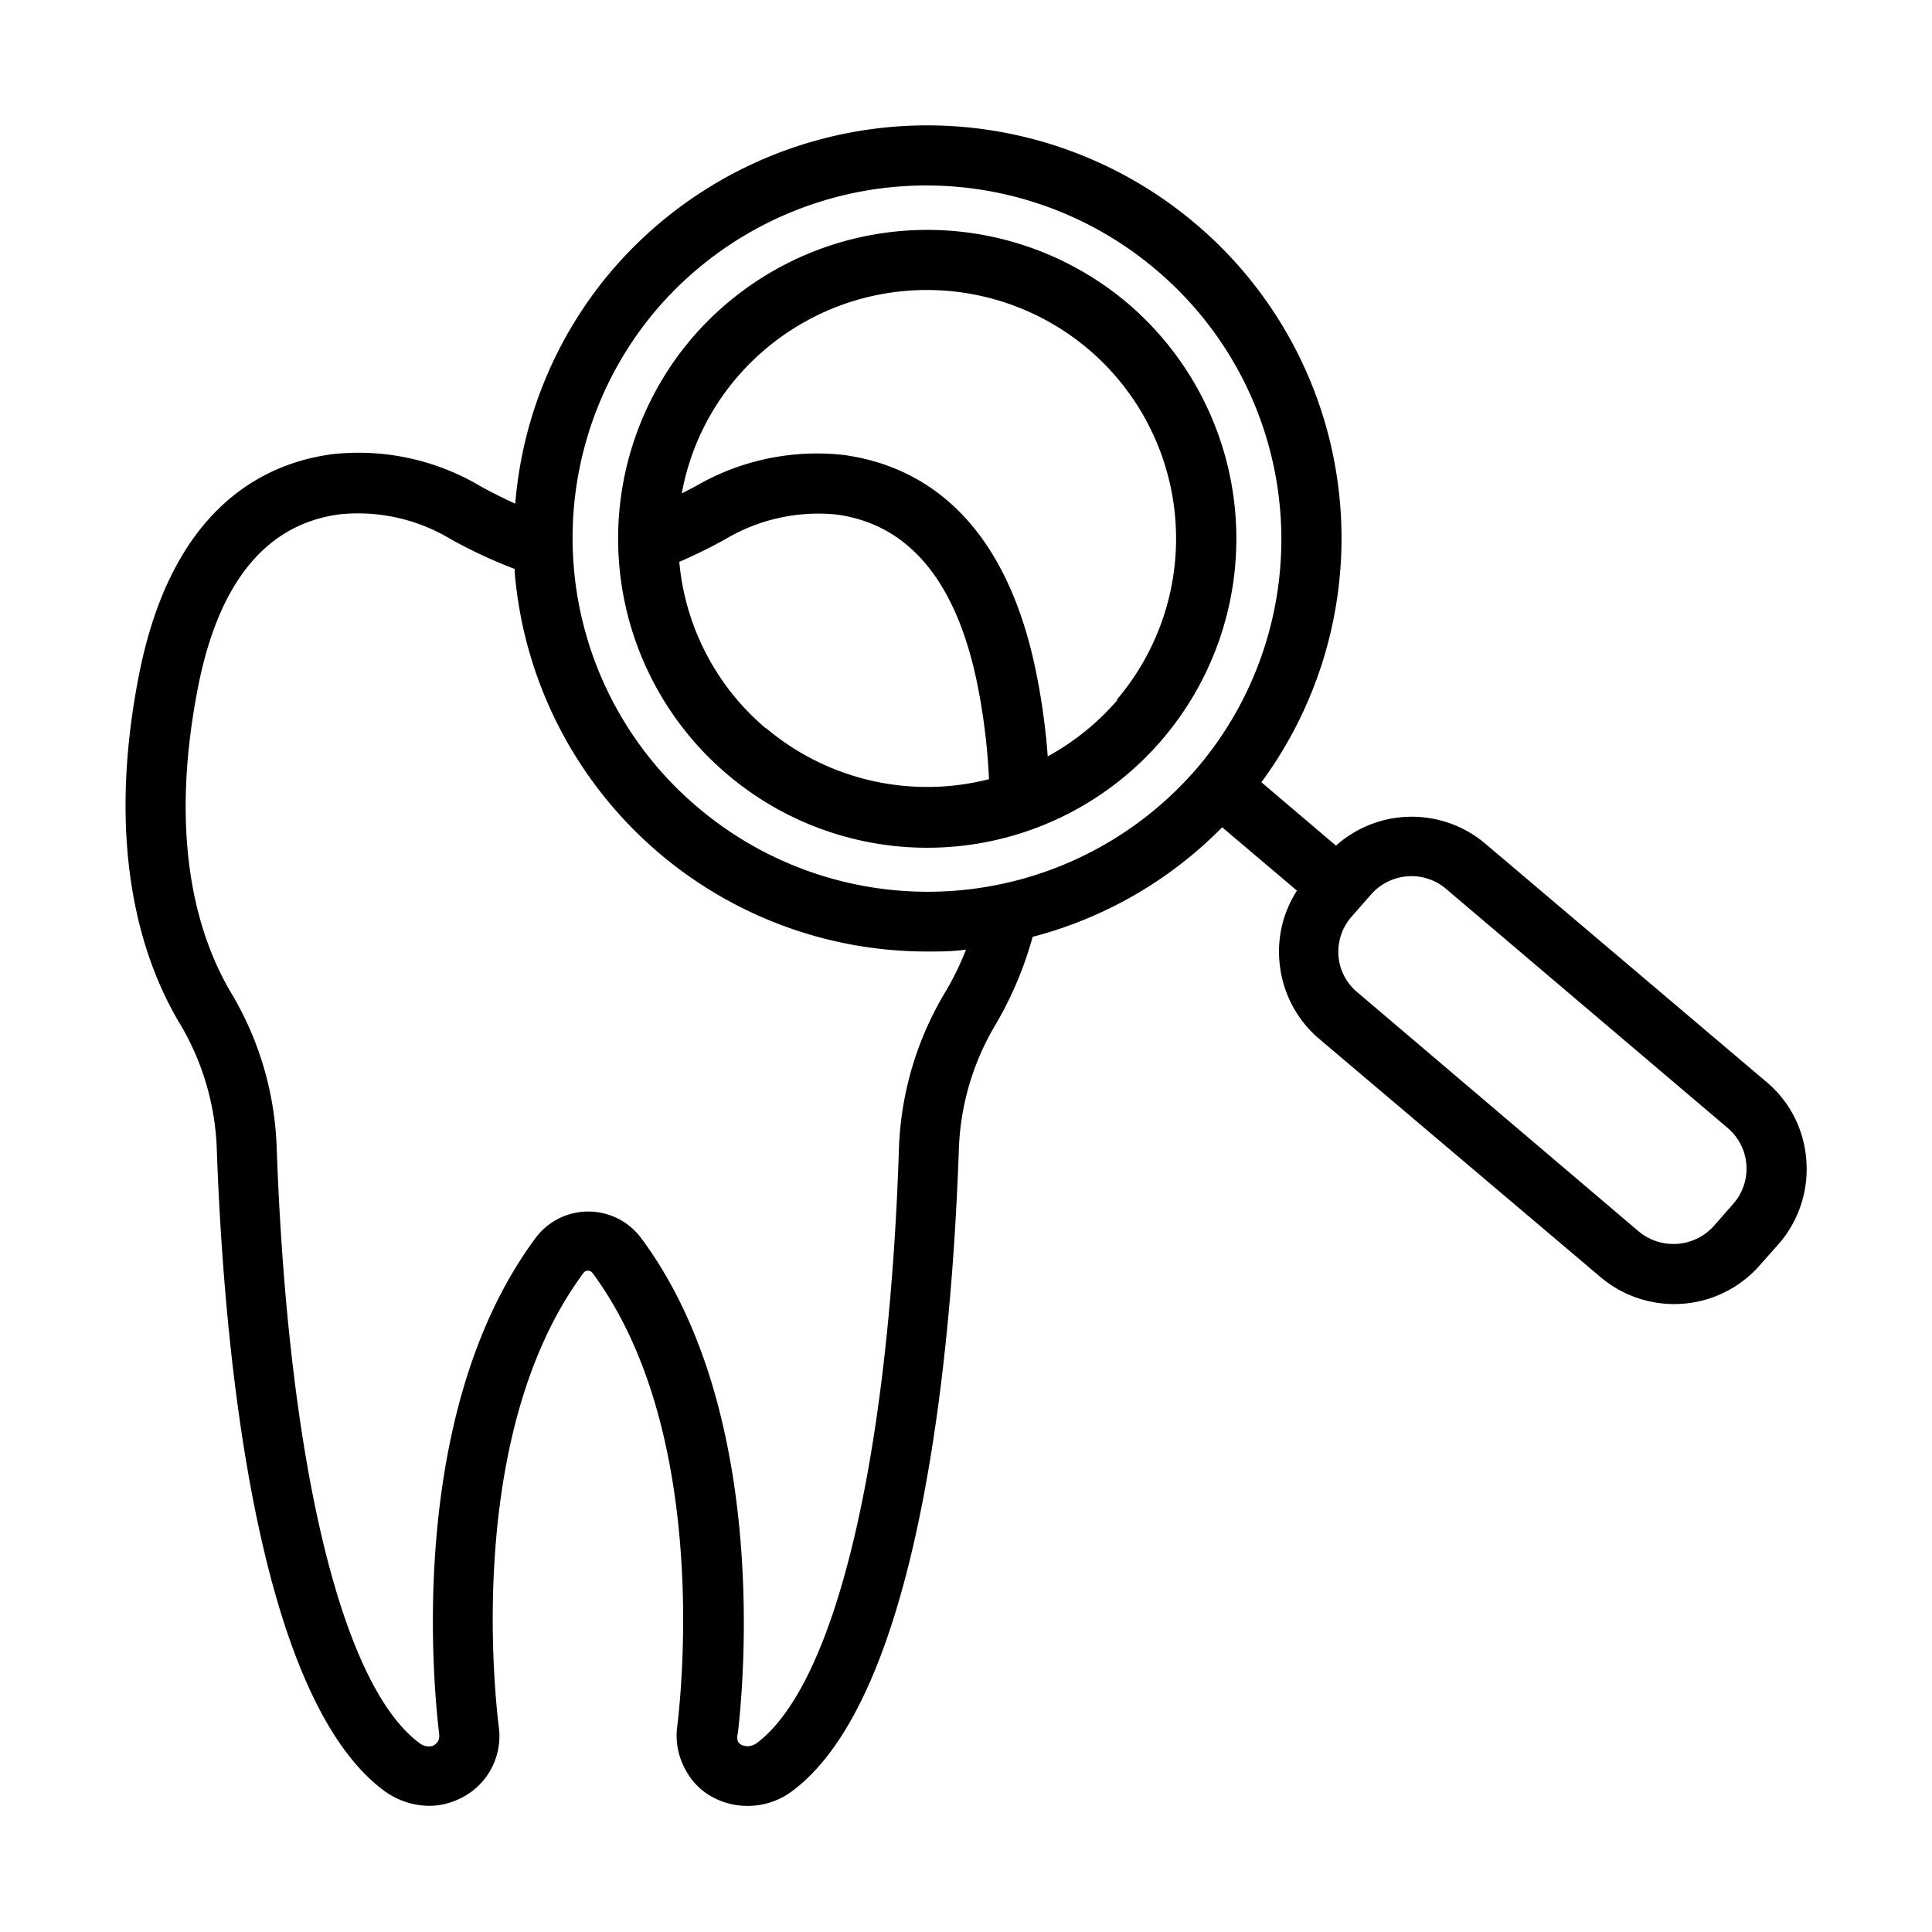
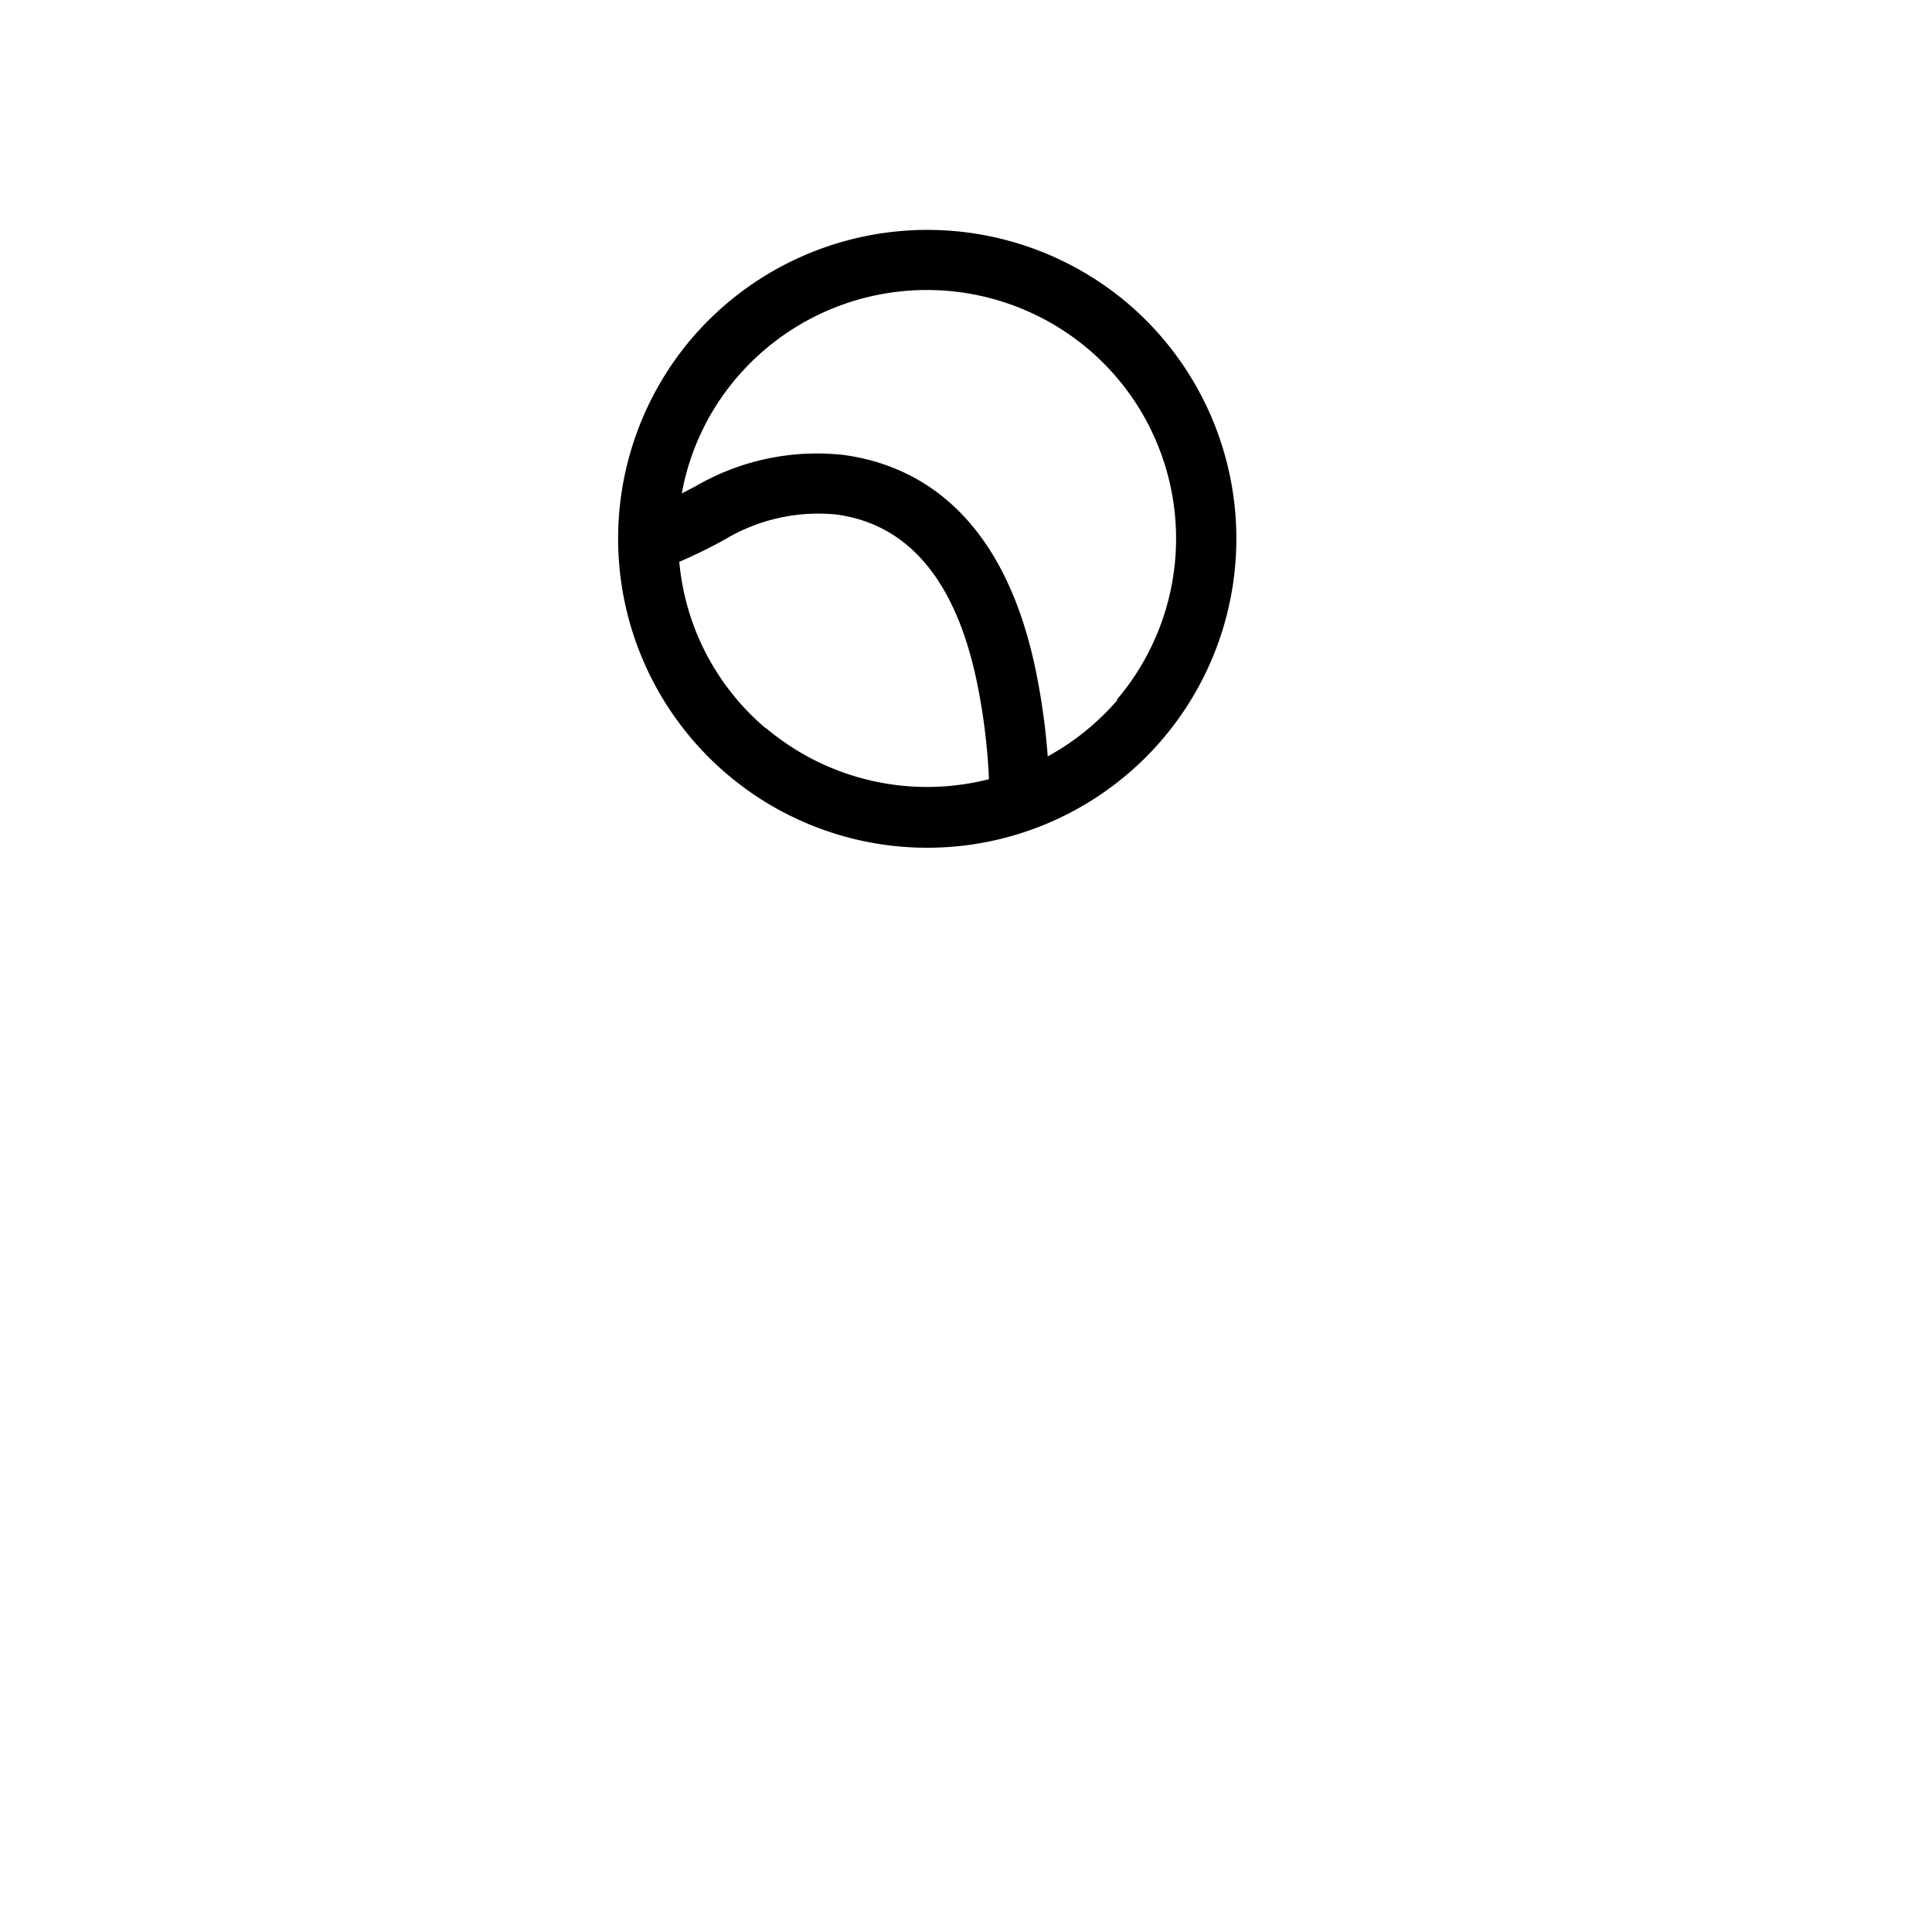
<svg xmlns="http://www.w3.org/2000/svg" id="Layer_1" data-name="Layer 1" viewBox="0 0 100 100">
  <title>accolade-dental-centre-services-icons</title>
  <path d="M58.37,15.7A16.05,16.05,0,0,0,35.8,17.52,16,16,0,1,0,58.37,15.7Zm-18.73,22a12.78,12.78,0,0,1-4.48-8.62,25.93,25.93,0,0,0,2.38-1.17,9.42,9.42,0,0,1,5.74-1.28c3.82.51,6.29,3.54,7.35,9a32.34,32.34,0,0,1,.56,4.7A12.94,12.94,0,0,1,39.64,37.68Zm18.2-1.47a13,13,0,0,1-3.61,2.92,34.7,34.7,0,0,0-.55-4.1c-1.67-8.63-6.36-11-10-11.5A12.49,12.49,0,0,0,36,25.17l-.71.37a12.71,12.71,0,0,1,2.85-6,12.94,12.94,0,0,1,18.19-1.47,12.86,12.86,0,0,1,1.48,18.14Z" />
-   <path d="M91.43,56,76.87,43.66a5.89,5.89,0,0,0-7.72.11l-3.86-3.28a21.31,21.31,0,0,0-3.41-28.91A21.49,21.49,0,0,0,31.67,14a21.26,21.26,0,0,0-5,12.07c-.59-.27-1.2-.57-1.83-.92a12.35,12.35,0,0,0-7.65-1.64C13.53,24,8.85,26.4,7.18,35c-1.75,9,.2,14.79,2.14,18a13.59,13.59,0,0,1,1.9,6.44c.36,10.29,2,28.3,8.65,33.24a4,4,0,0,0,2.35.79,3.57,3.57,0,0,0,1.37-.28,3.58,3.58,0,0,0,2.22-3.86c-.3-2.52-1.51-15.49,4.39-23.44a.27.27,0,0,1,.23-.12.29.29,0,0,1,.24.12c5.87,7.93,4.69,20.91,4.39,23.42a3.65,3.65,0,0,0,.5,2.43A3.41,3.41,0,0,0,37,93.08,3.85,3.85,0,0,0,41,92.71c6.66-4.95,8.27-22.93,8.63-33.21A13.47,13.47,0,0,1,51.55,53a18.88,18.88,0,0,0,1.9-4.51,21.31,21.31,0,0,0,9.81-5.67l3.87,3.28a5.8,5.8,0,0,0-.91,3.62,5.89,5.89,0,0,0,2,4L82.84,66.1a5.9,5.9,0,0,0,8.3-.67l1-1.13h0A5.9,5.9,0,0,0,93.49,60,5.81,5.81,0,0,0,91.43,56ZM48.88,51.43a16.81,16.81,0,0,0-2.35,8C46,75.69,43.2,87.21,39.17,90.22a.78.78,0,0,1-.8.09.5.5,0,0,1-.18-.18.71.71,0,0,1,0-.41c.32-2.72,1.59-16.77-5-25.63a3.4,3.4,0,0,0-2.74-1.38h0a3.39,3.39,0,0,0-2.73,1.37C21.1,73,22.4,87,22.73,89.74a.75.75,0,0,1-.05.38.7.7,0,0,1-.29.25.78.78,0,0,1-.68-.15c-4.05-3-6.81-14.53-7.39-30.85A16.68,16.68,0,0,0,12,51.45c-1.67-2.77-3.33-7.76-1.76-15.83,1.06-5.47,3.53-8.5,7.35-9a9.31,9.31,0,0,1,5.73,1.28,25.54,25.54,0,0,0,3.32,1.55v.16A21.41,21.41,0,0,0,48,49.25c.67,0,1.33,0,2-.1A14.6,14.6,0,0,1,48.88,51.43ZM36.13,41.8A18.25,18.25,0,0,1,34,16,18.39,18.39,0,0,1,59.88,14,18.25,18.25,0,0,1,62,39.71,18.39,18.39,0,0,1,36.13,41.8ZM89.74,62.28l-1,1.14a2.81,2.81,0,0,1-3.93.31L70.28,51.38a2.72,2.72,0,0,1-1-1.89,2.76,2.76,0,0,1,.64-2l1-1.14a2.79,2.79,0,0,1,2.13-1,2.75,2.75,0,0,1,1.8.66L89.42,58.38a2.76,2.76,0,0,1,.32,3.9Z" />
</svg>